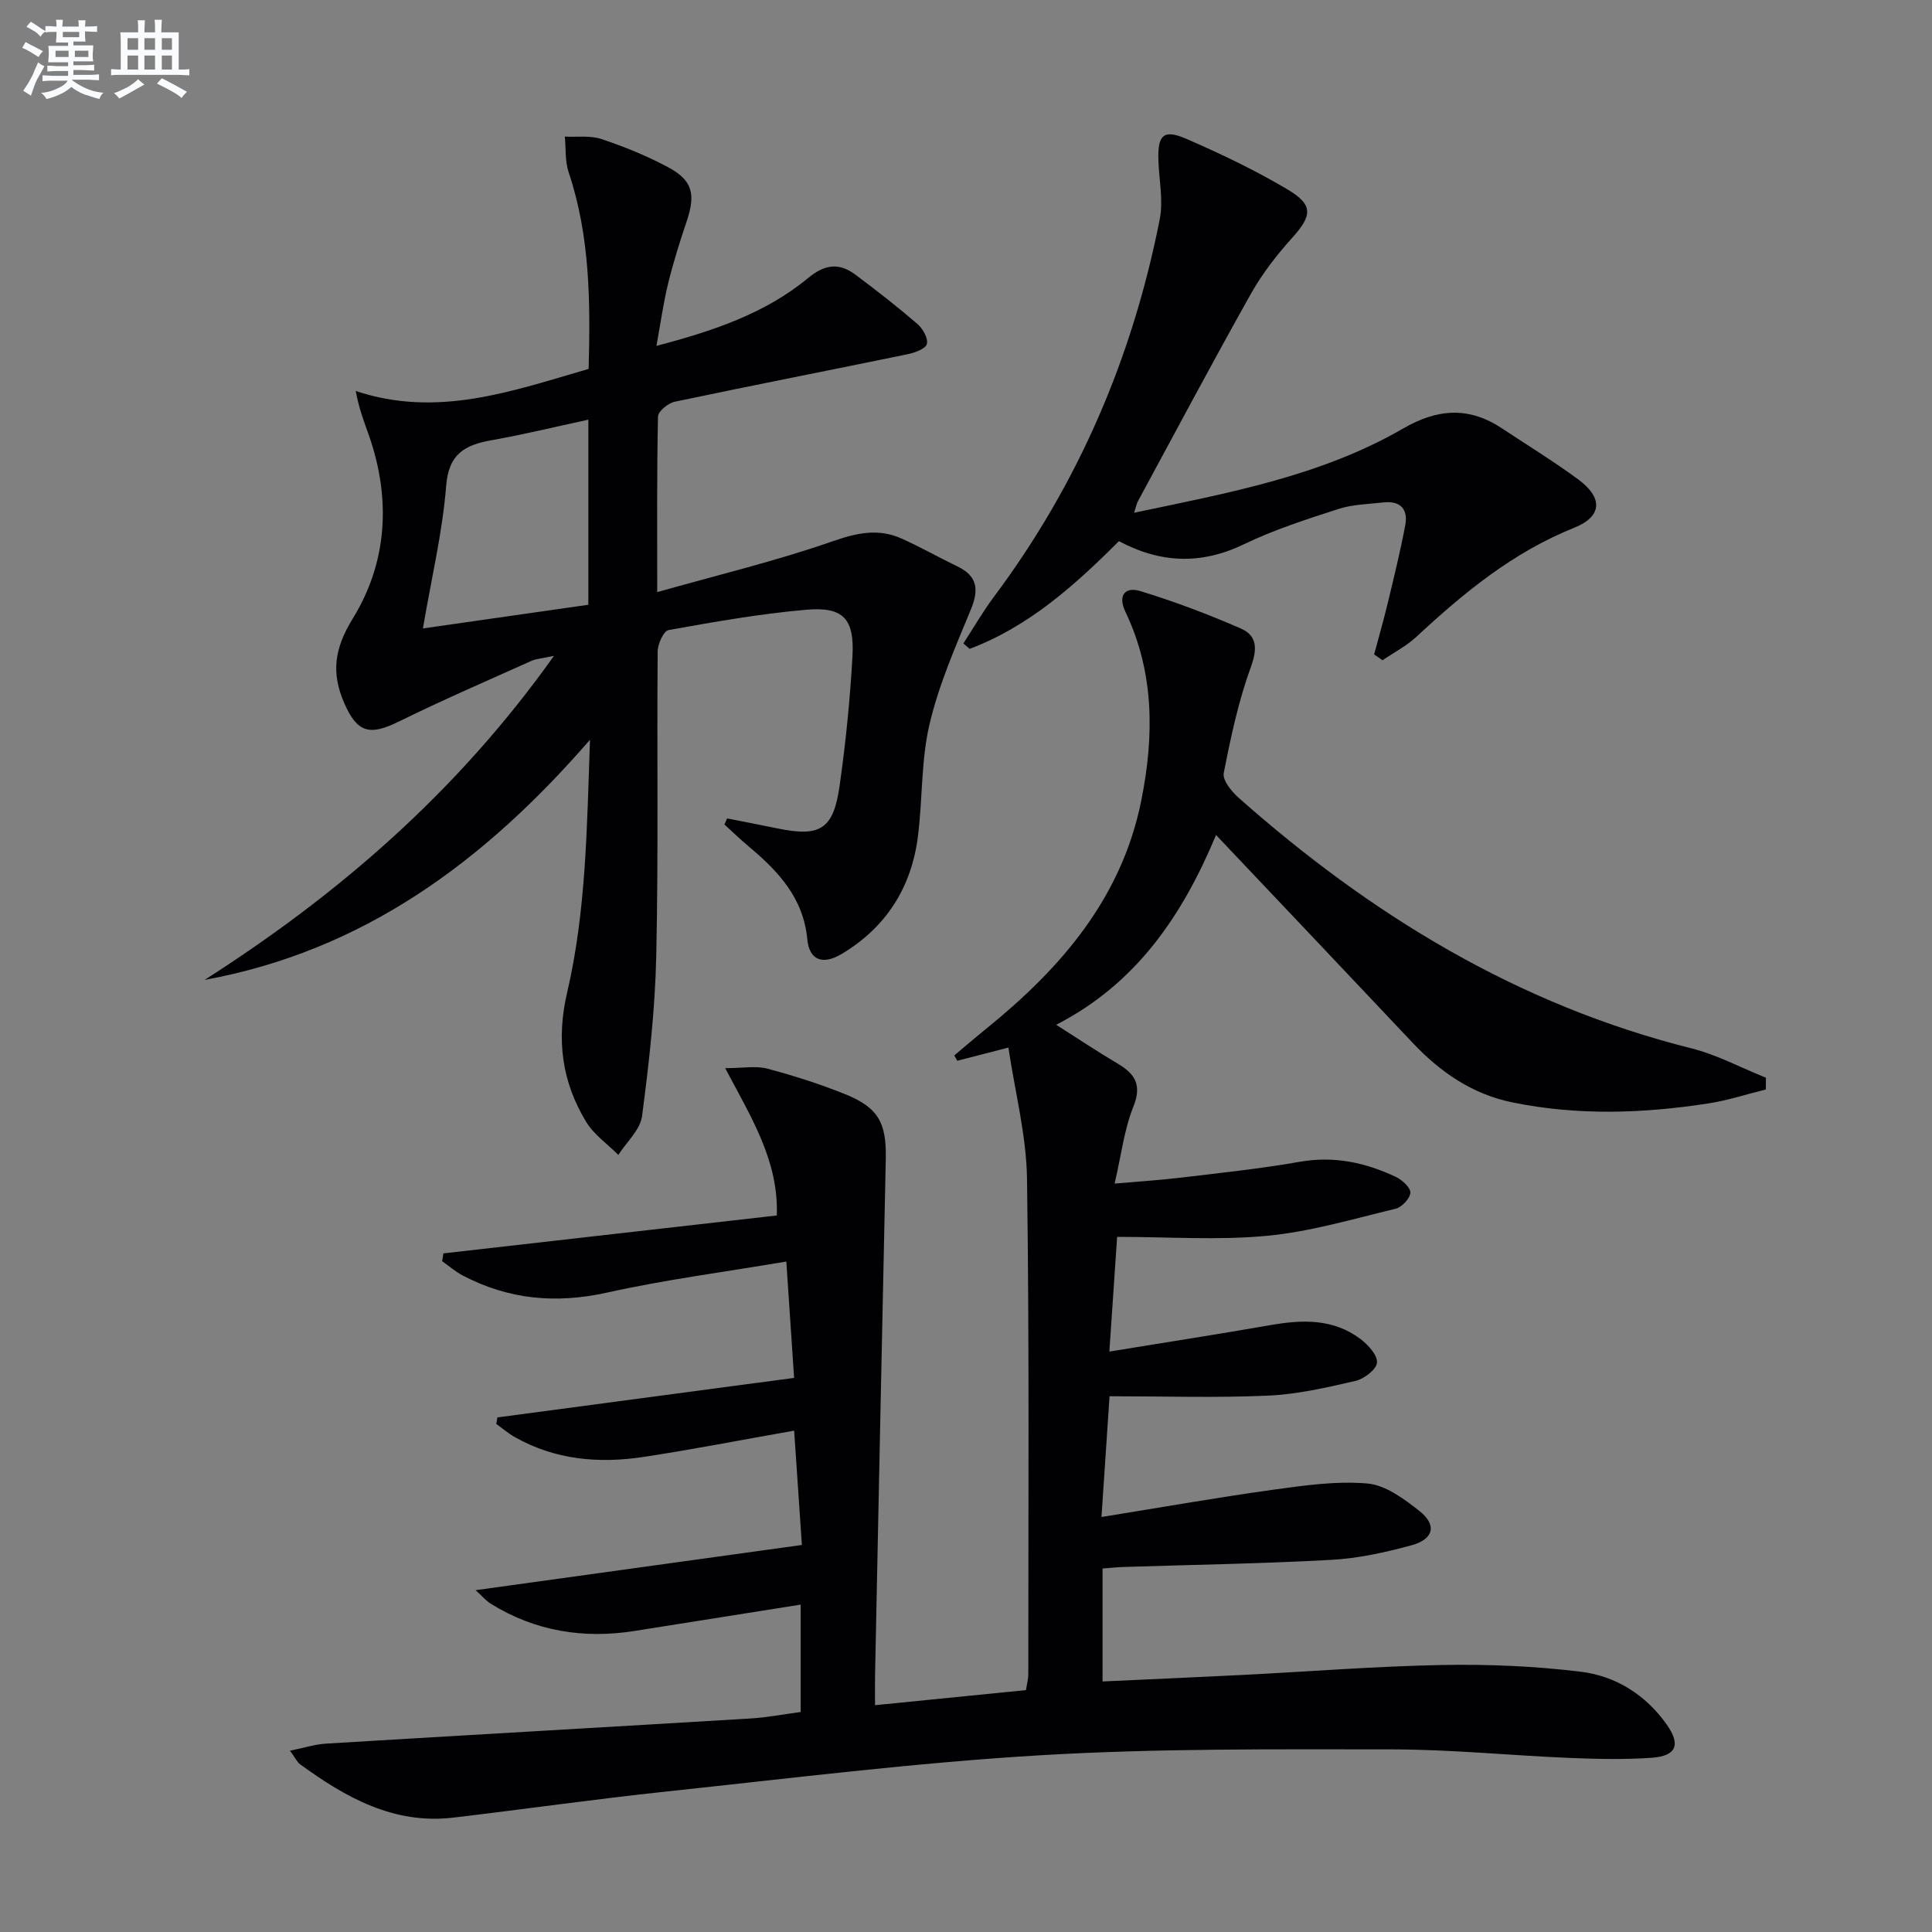
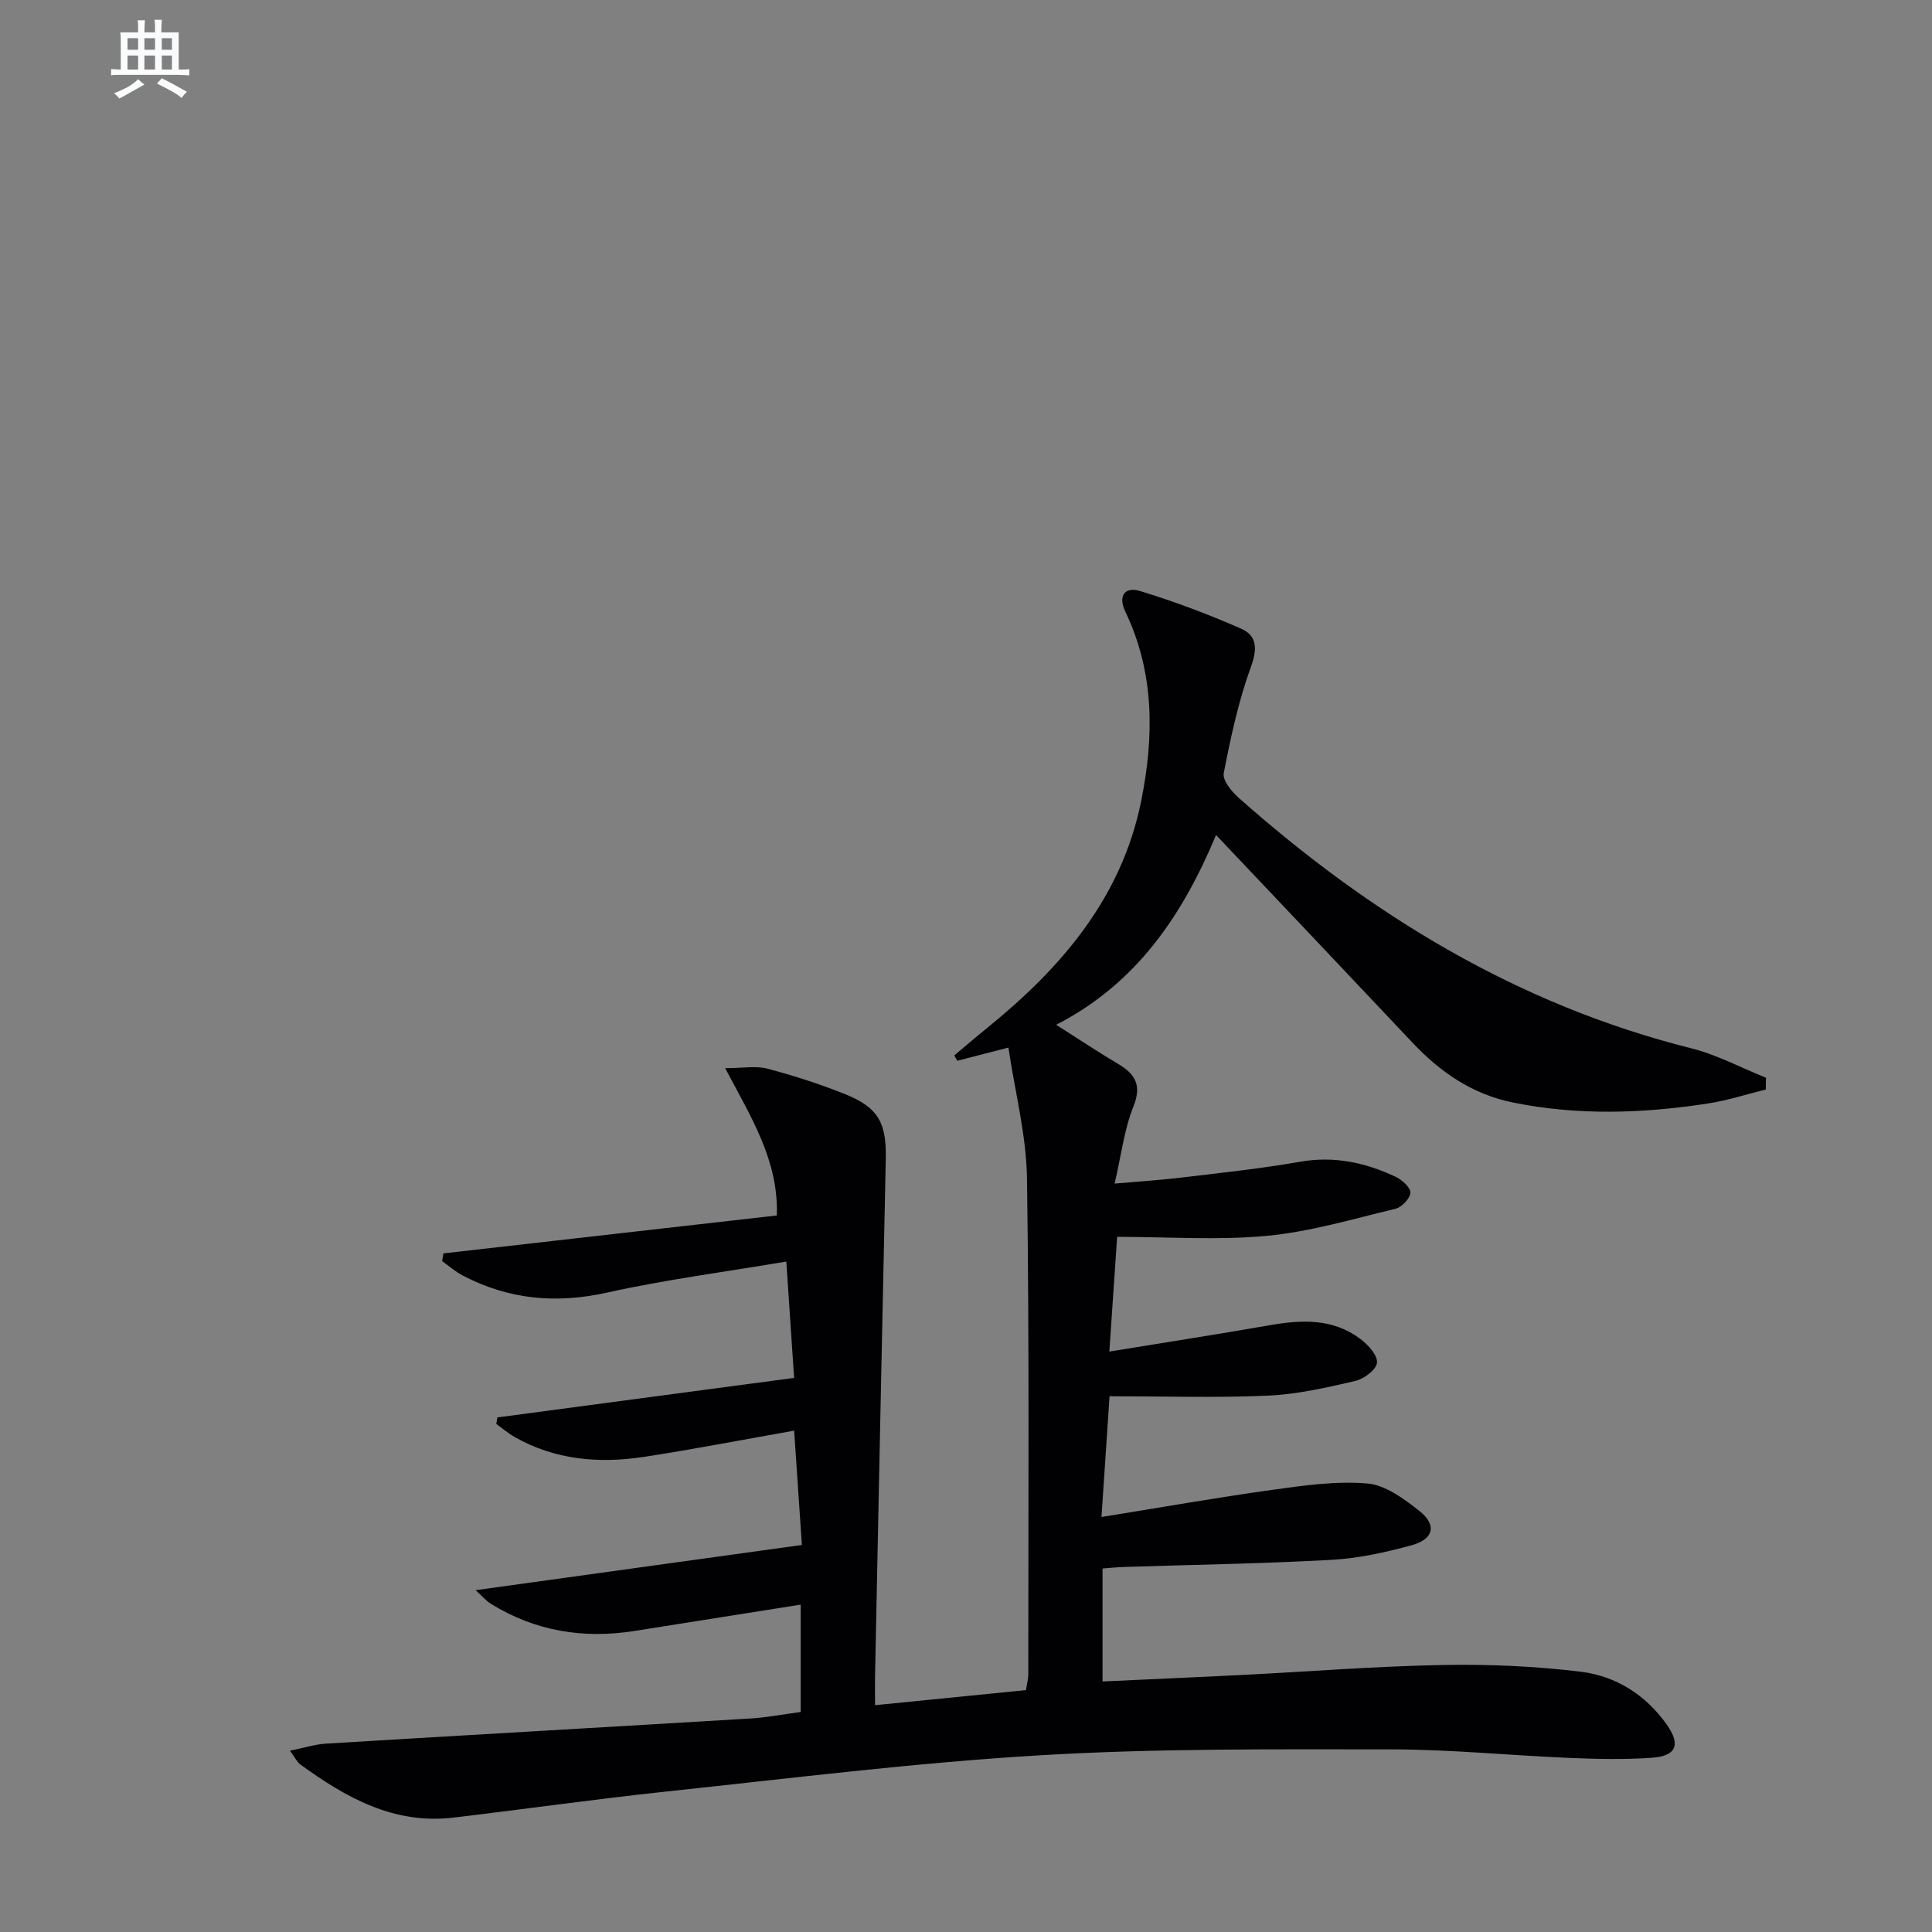
<svg xmlns="http://www.w3.org/2000/svg" enable-background="new 0 0 400 400" viewBox="0 0 400 400">
  <rect x="0" y="0" width="400" height="400" fill="#808080" stroke="none" />
  <g fill="#010103">
    <path d="m165.77 354.45c0-7.49 0-14.47 0-22.23-11.65 1.85-23.02 3.66-34.39 5.45-10.56 1.67-20.53.07-29.7-5.59-1.06-.65-1.89-1.67-3.21-2.85 22.8-3.16 44.98-6.23 67.55-9.36-.53-7.9-1.05-15.46-1.6-23.67-10.75 1.89-20.96 3.89-31.24 5.45-9.21 1.39-18.24.61-26.57-4.1-1.37-.77-2.58-1.82-3.86-2.74.08-.45.15-.9.23-1.35 20.28-2.7 40.55-5.4 61.43-8.18-.49-7.37-1-15.04-1.61-24.09-12.77 2.16-25.07 3.75-37.13 6.43-10.59 2.35-20.4 1.44-29.9-3.56-1.51-.79-2.82-1.95-4.23-2.95.09-.54.17-1.08.26-1.61 22.89-2.6 45.79-5.21 69.03-7.85.4-11.31-5.27-20.23-10.69-30.5 3.74 0 6.38-.52 8.72.1 5.43 1.44 10.83 3.16 16.05 5.26 6.96 2.79 8.65 5.96 8.48 13.5-.77 35.61-1.49 71.23-2.22 106.84-.04 1.81 0 3.61 0 6.19 10.65-1.06 20.81-2.08 31.25-3.12.18-1.23.49-2.32.48-3.41-.01-34.16.22-68.33-.27-102.48-.13-8.98-2.48-17.92-3.85-27.14-4.37 1.13-7.48 1.93-10.58 2.73-.21-.37-.42-.73-.63-1.1 2.21-1.86 4.4-3.75 6.65-5.56 15.46-12.52 28.03-27.02 32.08-47.27 2.66-13.3 2.72-26.43-3.29-39.01-1.65-3.45-.03-5.25 3.04-4.31 7.09 2.16 14.08 4.8 20.87 7.77 3.32 1.45 3.45 4.13 2.07 7.92-2.58 7.09-4.18 14.58-5.63 22.01-.28 1.45 1.6 3.77 3.04 5.06 27.38 24.28 57.87 42.91 93.76 51.91 5.33 1.34 10.32 4.03 15.46 6.09-.01.81-.02 1.62-.03 2.44-3.94.97-7.83 2.25-11.82 2.87-13.54 2.1-27.12 2.57-40.64-.2-8.28-1.69-14.91-6.25-20.64-12.32-13.35-14.16-26.75-28.29-40.72-43.04-6.97 16.67-16.47 30.75-33.1 39.29 4.66 2.96 8.64 5.62 12.75 8.05 3.63 2.15 5.03 4.44 3.22 8.94-1.89 4.7-2.48 9.92-3.87 15.89 5.01-.44 9.36-.71 13.69-1.23 8.24-.99 16.52-1.85 24.69-3.29 7.08-1.24 13.55.17 19.82 3.12 1.31.62 3.08 2.22 3.03 3.28-.06 1.2-1.78 3.02-3.07 3.33-8.82 2.12-17.63 4.75-26.6 5.6-10.06.96-20.27.22-31.04.22-.52 7.68-1.03 15.2-1.61 23.75 11.62-1.9 22.51-3.59 33.36-5.48 6.58-1.15 13-1.37 18.62 2.87 1.59 1.2 3.56 3.35 3.43 4.9-.12 1.42-2.67 3.37-4.45 3.78-5.96 1.38-12.03 2.78-18.11 3.05-10.78.48-21.6.13-32.81.13-.6 8.98-1.11 16.68-1.67 25 12.23-1.97 23.79-4.01 35.41-5.63 6.5-.9 13.16-1.86 19.63-1.31 3.75.32 7.59 3.17 10.76 5.67 3.69 2.9 3.02 5.86-1.6 7.12-5.41 1.48-11.01 2.71-16.58 3.02-14.29.79-28.61 1.01-42.91 1.47-1.46.05-2.91.2-4.49.32v23.39c9.82-.46 19.39-.87 28.96-1.35 13.79-.7 27.57-1.8 41.36-2.06 9.57-.18 19.24.23 28.74 1.4 7.24.89 13.42 4.8 17.77 10.96 2.92 4.15 1.98 6.49-3.15 6.85-5.63.39-11.33.26-16.98.03-12.29-.51-24.57-1.76-36.85-1.77-24.31-.01-48.67-.22-72.91 1.23-25.85 1.54-51.6 4.77-77.37 7.51-14.7 1.56-29.33 3.66-44.01 5.39-12.3 1.45-22.24-4.16-31.68-11.03-.62-.45-.97-1.26-2.11-2.82 2.89-.59 5.15-1.33 7.44-1.47 29.38-1.78 58.76-3.45 88.13-5.22 3.28-.22 6.53-.85 10.16-1.33z" />
-     <path d="m122.15 153.16c-22 25.36-47.03 43.73-79.79 49.72 27.85-17.78 52.36-39 72.33-67.09-2.35.51-3.59.56-4.64 1.03-9.21 4.13-18.49 8.15-27.54 12.6-6.01 2.95-8.57 2.28-11.24-3.86-2.71-6.23-2.08-11.25 1.78-17.52 7.16-11.62 7.93-24.77 3.33-37.9-.96-2.74-2.04-5.44-2.73-9.19 16.9 5.63 32.28.05 48.22-4.57.36-13.67.34-27.38-4.14-40.72-.77-2.29-.55-4.91-.79-7.38 2.54.13 5.26-.27 7.59.51 4.7 1.57 9.35 3.46 13.72 5.79 5.15 2.74 5.82 5.59 3.92 11.24-1.43 4.24-2.78 8.53-3.84 12.87-.98 3.99-1.54 8.08-2.42 12.92 11.68-3.07 22.45-6.66 31.39-14.04 3.49-2.88 6.43-3.22 9.79-.71 4.39 3.27 8.71 6.65 12.86 10.22 1.11.96 2.25 2.97 1.95 4.14-.25.99-2.48 1.8-3.96 2.11-16.08 3.32-32.2 6.46-48.27 9.85-1.35.29-3.41 1.98-3.44 3.06-.25 11.64-.16 23.28-.16 36.35 12.59-3.56 24.64-6.45 36.28-10.51 5.05-1.76 9.49-2.74 14.31-.58 3.93 1.76 7.68 3.9 11.56 5.77 4.24 2.04 4.46 4.88 2.75 9.01-3.21 7.77-6.64 15.6-8.54 23.74-1.76 7.53-1.4 15.53-2.4 23.27-1.36 10.51-6.6 18.73-15.76 24.21-3.93 2.35-6.72 1.32-7.13-3.05-.82-8.62-6.07-14.12-12.17-19.24-1.72-1.44-3.33-3-4.99-4.51.19-.42.37-.84.56-1.25 3.45.68 6.92 1.33 10.36 2.05 8.89 1.85 11.65.24 12.93-8.8 1.26-8.87 2.16-17.81 2.66-26.75.44-7.85-1.88-10.37-9.54-9.71-9.57.83-19.08 2.51-28.54 4.21-1.02.18-2.24 2.91-2.25 4.46-.17 20.99.17 42-.29 62.98-.24 11.08-1.49 22.18-2.94 33.18-.37 2.85-3.21 5.37-4.91 8.04-2.26-2.26-5.06-4.2-6.67-6.85-5.02-8.28-6.2-17.03-3.93-26.76 3.93-16.87 4.09-34.13 4.73-52.34zm-.34-66.27c-7.08 1.53-13.52 3.1-20.02 4.25-5.51.98-8.9 2.79-9.42 9.46-.74 9.5-3 18.88-4.81 29.51 11.95-1.71 23.11-3.31 34.25-4.9 0-13.16 0-25.42 0-38.32z" />
-     <path d="m284.5 135.5c.96-3.6 1.99-7.18 2.86-10.81 1.27-5.29 2.57-10.58 3.58-15.93.63-3.31-.98-5.13-4.49-4.74-3.12.35-6.37.4-9.31 1.35-6.63 2.14-13.33 4.29-19.59 7.31-8.85 4.27-17.26 3.95-25.89-.64-9.16 9.17-18.69 17.7-30.91 22.3-.43-.38-.86-.75-1.29-1.13 2.09-3.21 4.01-6.55 6.29-9.61 17.51-23.41 28.73-49.61 34.36-78.2.78-3.94-.16-8.21-.28-12.33-.15-5.15 1.09-6.37 5.8-4.32 7.14 3.1 14.21 6.48 20.89 10.44 5.47 3.24 5.15 5.45 1.02 10.04-3.2 3.56-6.21 7.43-8.55 11.59-7.97 14.2-15.62 28.58-23.37 42.91-.3.55-.41 1.19-.82 2.43 19.47-4.1 38.63-7.57 55.7-17.44 7.15-4.14 13.64-4.56 20.47-.03 5.27 3.49 10.66 6.8 15.75 10.54 5.2 3.82 5.03 7.69-.77 10.02-12.65 5.07-22.85 13.43-32.64 22.54-2.08 1.94-4.7 3.29-7.08 4.91-.56-.41-1.14-.81-1.73-1.2z" />
  </g>
-   <path d="m6.8 9.5c.6.3 1.3.7 2.1 1.1-.4.4-.7.8-.9 1.2-.7-.4-1.3-.8-1.8-1.1s-1.1-.6-1.6-.8c.2-.4.5-.8.7-1.2.4.2.8.5 1.5.8zm.9 6.9c-.3.6-.5 1.1-.7 1.7s-.4 1.1-.6 1.7c-.6-.4-1.1-.7-1.6-1 .7-1 1.2-1.8 1.5-2.4.3-.5.6-1.1.8-1.7.3-.6.5-1.2.8-1.8.3.3.8.6 1.3.8-.7 1.3-1.2 2.2-1.5 2.7zm.1-11c.4.3 1 .7 1.7 1.1-.5.2-.8.6-1.1 1.1-.5-.6-1-1-1.4-1.2s-.9-.6-1.5-.8c.2-.4.5-.7.9-1.1.5.3.9.6 1.4.9zm10.5 13.1c1 .4 2 .6 3.1.7-.4.4-.7.8-.8 1.3-.9-.2-1.9-.6-3-.9-1-.4-2-.9-2.8-1.6-.5.4-1.1.9-1.9 1.3s-1.9.9-3.3 1.2c-.1-.3-.5-.8-1.1-1.3 1 0 2.1-.3 3.2-.8 1.2-.5 1.9-1 2.3-1.7h-3.2c-.4 0-1 0-2 .1v-1.2c1 0 1.7.1 2 .1h3.3v-1h-2.3c-.2 0-.9 0-2 .1v-1.2c1.2 0 1.9.1 2 .1h2.3v-.8h-4.1c0-.7.1-1.2.1-1.6 0-.5 0-1.1-.1-1.8h4.1v-.7h-2.5c0-.6.1-1.1.1-1.6v-.6h-.5c-.4 0-1 0-1.8.1v-1.3c1.2 0 1.9.1 2.1.1h.2c0-.3 0-.8-.1-1.4h1.4c0 .6-.1 1-.1 1.4h3.4c0-.4 0-.8-.1-1.3h1.5c0 .4-.1.9-.1 1.3.7 0 1.5 0 2.5-.1v1.2c-1 0-1.8-.1-2.5-.1v.6c0 .3 0 .8.1 1.5h-2.5v.8h4.1c0 .8-.1 1.3-.1 1.8s0 1 .1 1.5h-4.1v.8h1.4c.8 0 1.8 0 2.9-.1v1.2c-1 0-1.9-.1-2.8-.1h-1.5v1h3.2c.3 0 1 0 2.1-.1v1.2c-1.1 0-1.8-.1-2.1-.1h-3.4l-.1.1c1.4 1 2.4 1.5 3.4 1.9zm-4.1-6.7v-1.3h-2.7v1.3zm2.2-4.1v-1.1h-3.4v1.1zm1.9 4.1v-1.3h-2.8v1.3z" fill="#fafbfc" />
  <path d="m37 6.7v2.3 5.4c1 0 1.8 0 2.2-.1v1.3c-.6 0-1.5-.1-2.5-.1h-11.9c-.7 0-1.3 0-1.8.1v-1.3c.5 0 1.1.1 2 .1v-5.2c0-1 0-1.8-.1-2.5h3.7c0-1.3 0-2.1-.1-2.5h1.5c0 .4-.1 1.3-.1 2.5h2.2c0-1.2 0-2.1-.1-2.6h1.5c0 .4-.1 1.3-.1 2.6zm-12.3 13.7c-.3-.4-.7-.8-1.1-1.1 1.1-.4 2.1-.9 2.9-1.3.8-.5 1.5-1 2.1-1.6.4.4.9.8 1.3 1.1-2.5 1.4-4.2 2.4-5.2 2.9zm3.9-10.1v-2.4h-2.2v2.4zm0 4.1v-2.9h-2.2v2.9zm3.5-4.1v-2.4h-2.2v2.4zm0 4.1v-2.9h-2.2v2.9zm.4 2.9 1-1.1c.6.3 1.4.7 2.5 1.3s2 1.1 2.7 1.5c-.4.4-.8.8-1.1 1.3-.8-.8-2.5-1.7-5.1-3zm3.1-7v-2.4h-2.1v2.4zm0 4.1v-2.9h-2.1v2.9z" fill="#fafbfc" />
</svg>